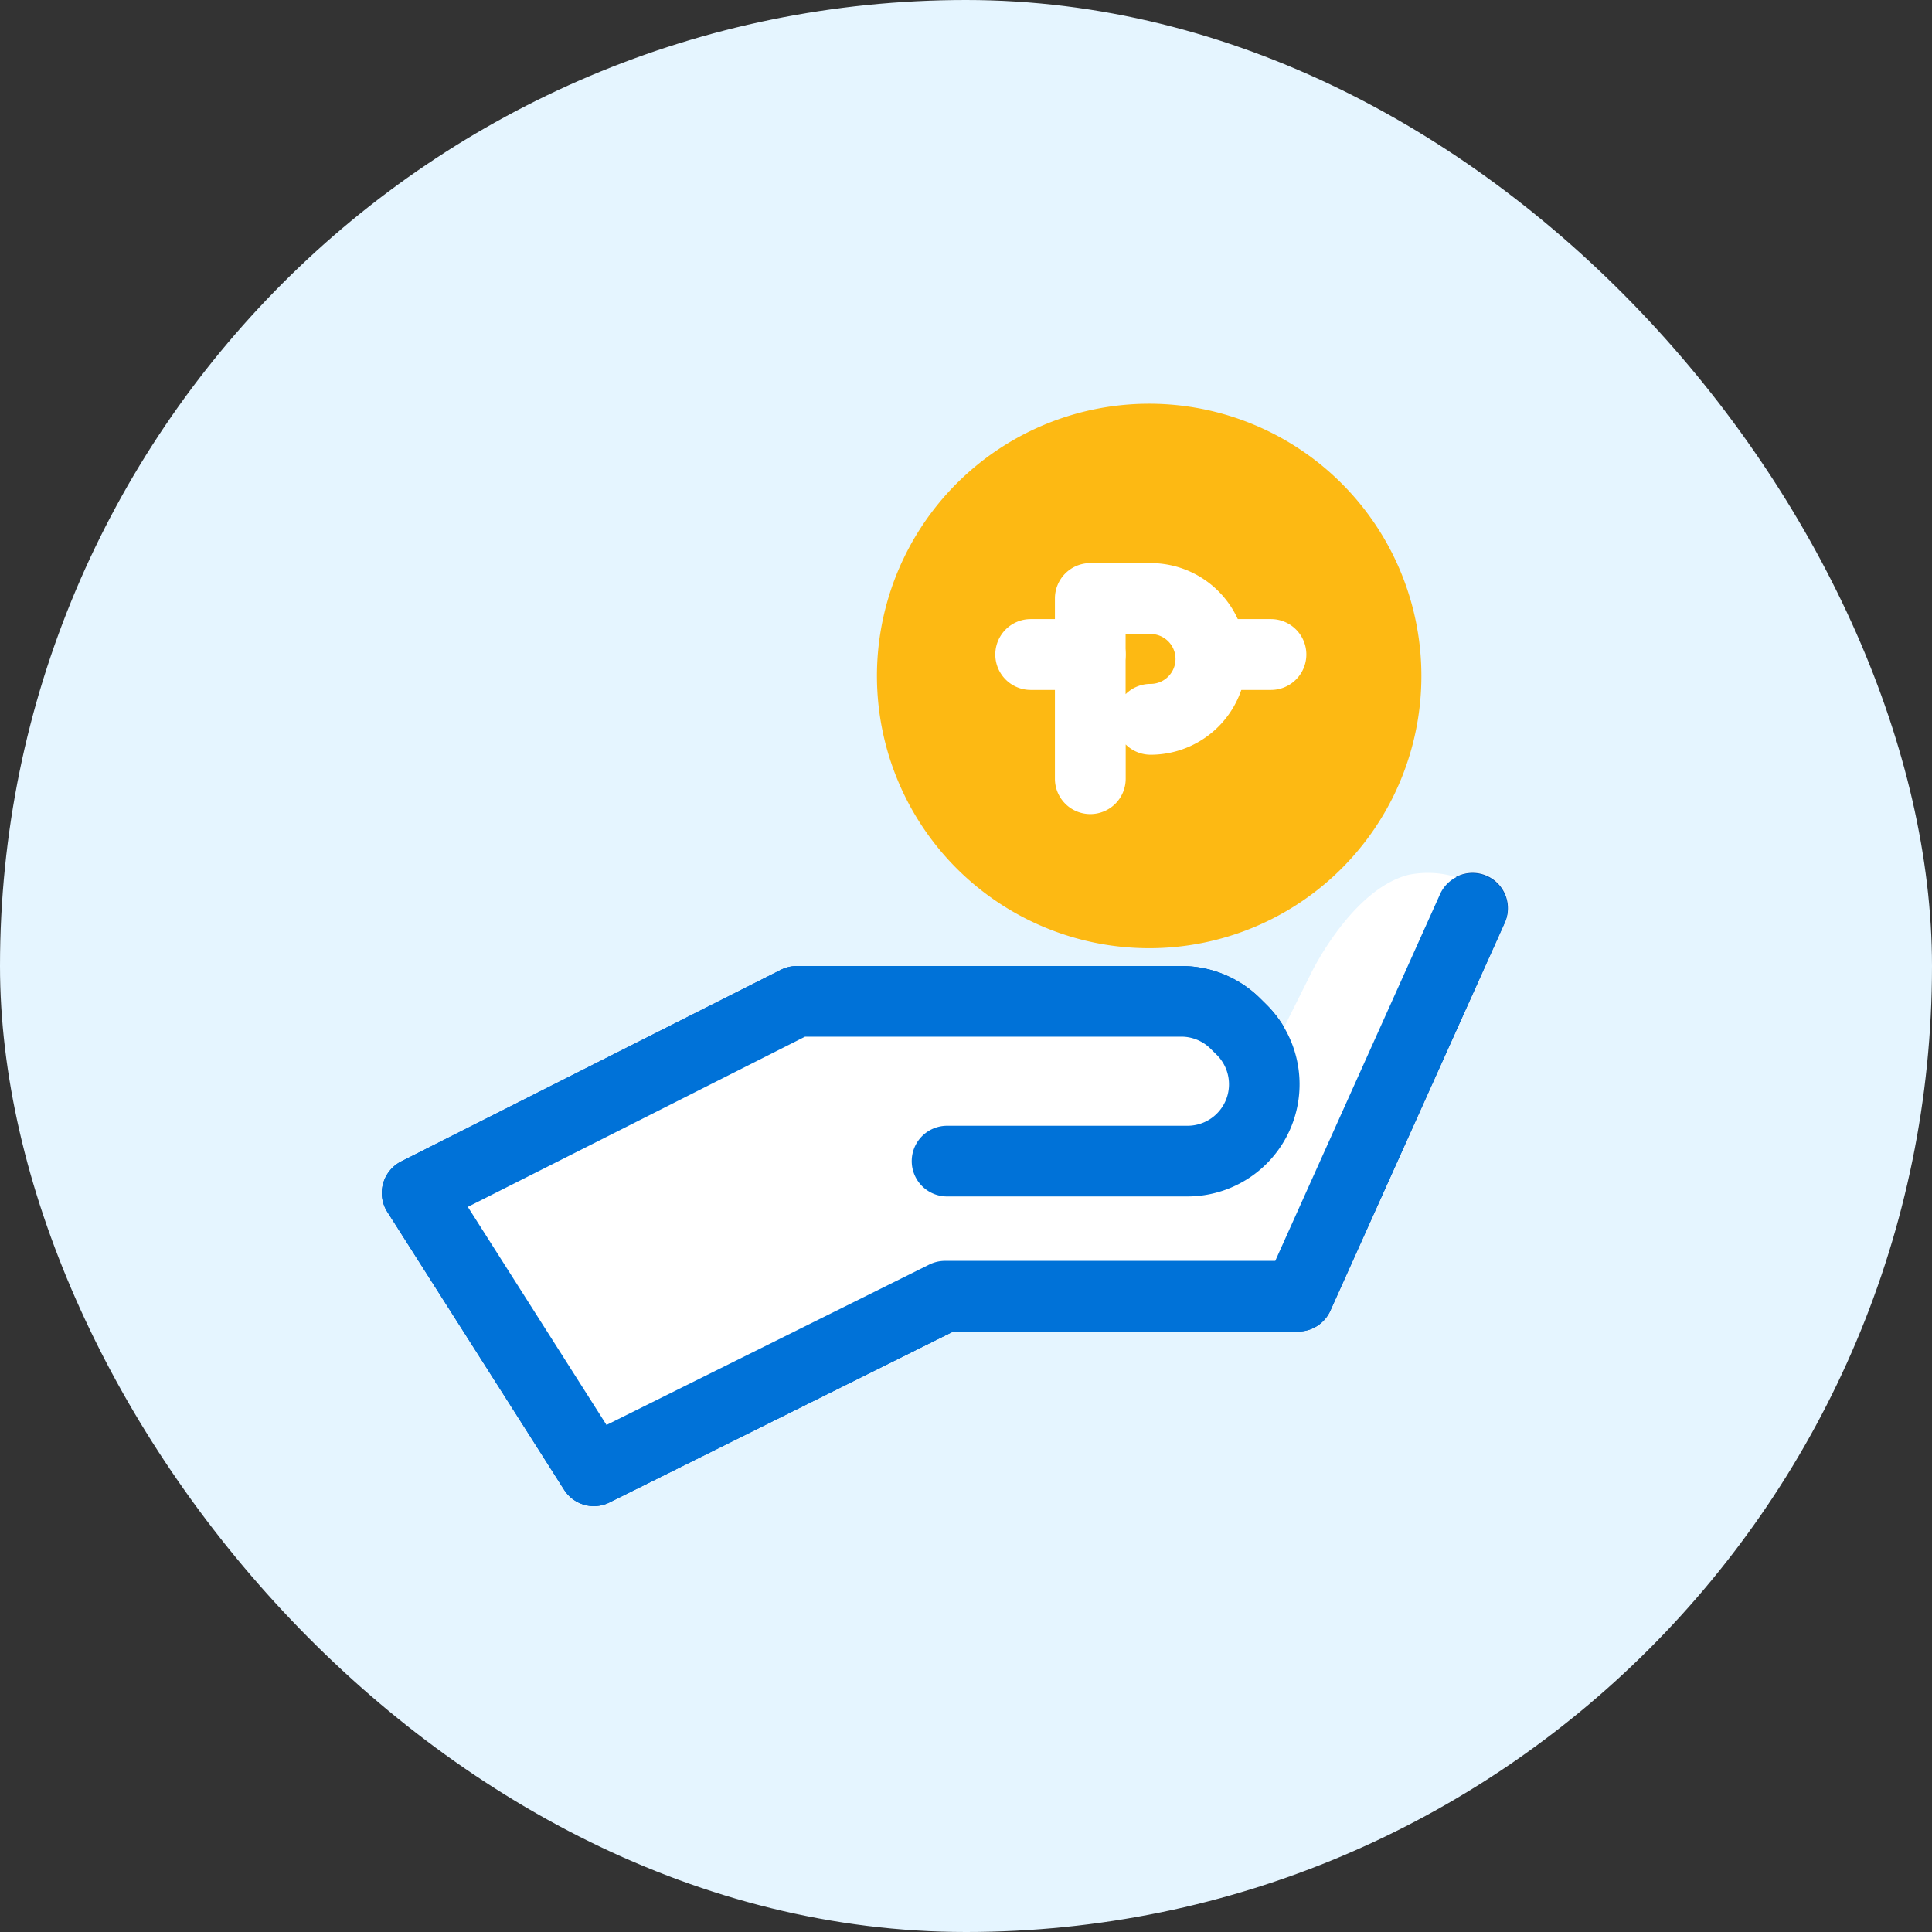
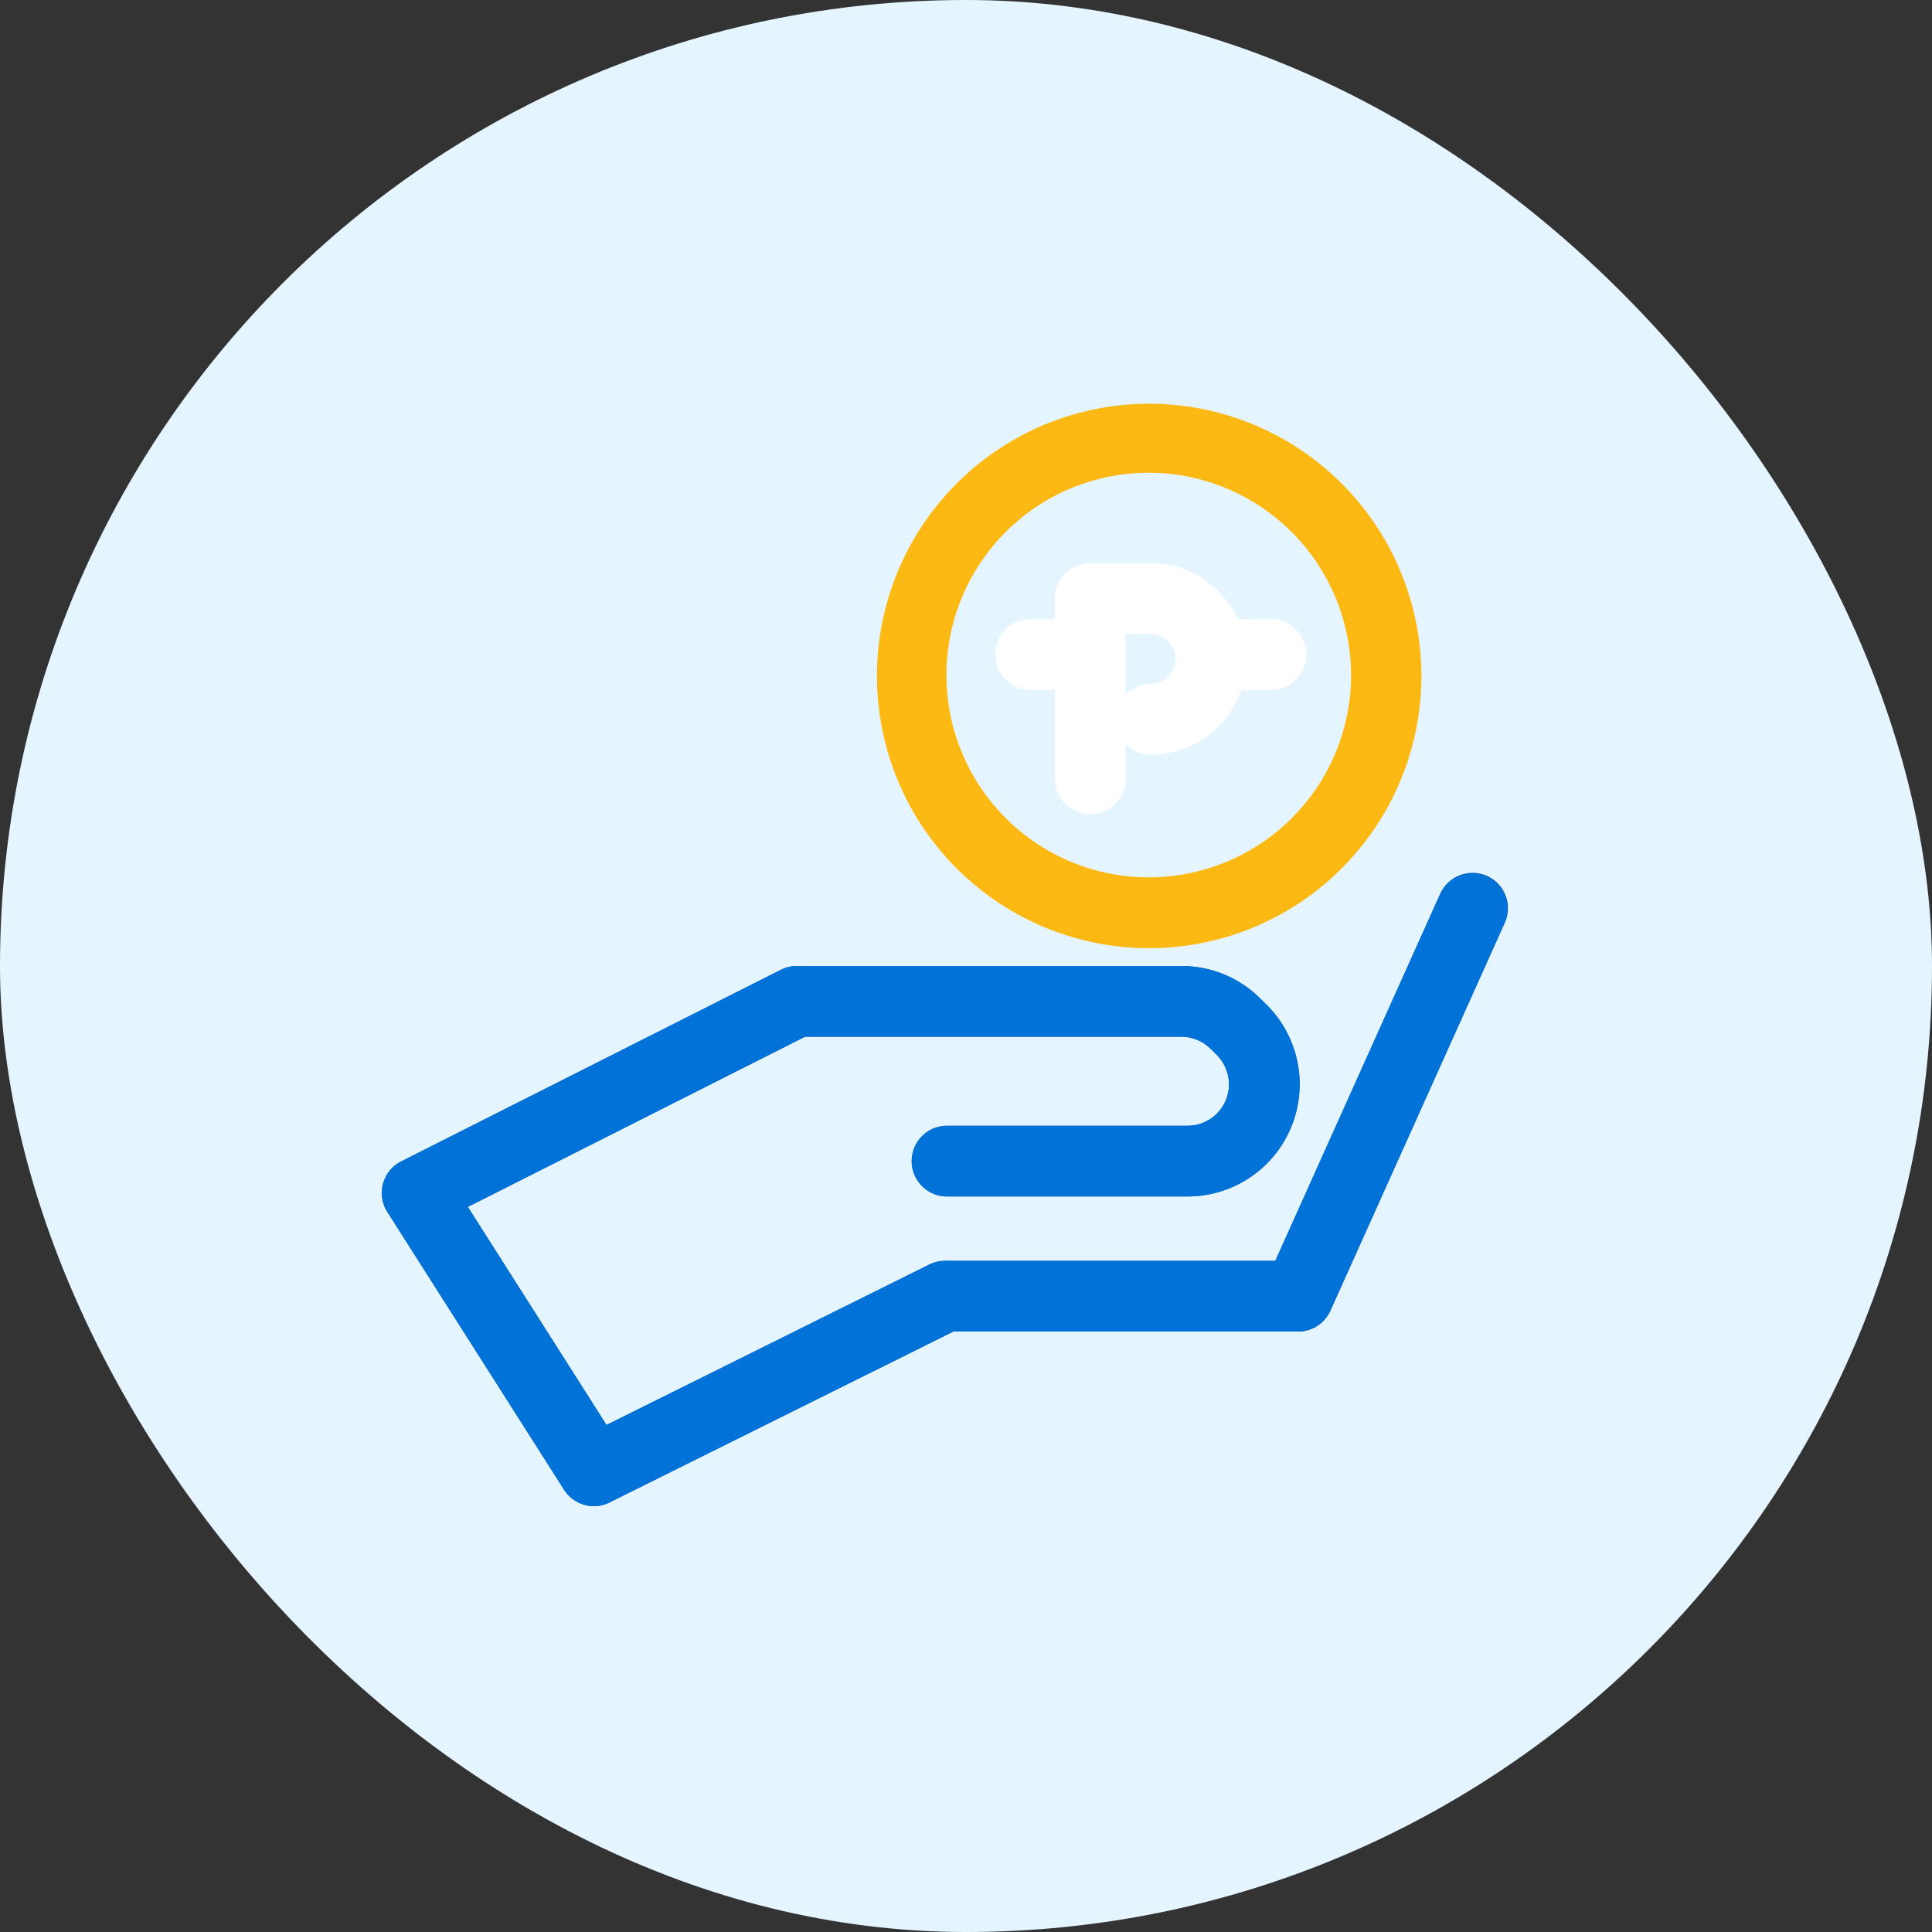
<svg xmlns="http://www.w3.org/2000/svg" width="82" height="82" viewBox="0 0 82 82">
  <rect x="0" y="0" width="82" height="82" fill="#333333" stroke="none" />
  <g id="cash_services-enclosed-outline-fullcolor" transform="translate(-484 -337)">
    <g id="enclosure-backgroundblue" transform="translate(484 337)">
      <rect id="enclosed-lightmonochrome" width="82" height="82" rx="41" fill="#e5f5ff" />
    </g>
    <g id="Group_15703" data-name="Group 15703" transform="translate(-2194 123)">
      <g id="icon-pg-loans" transform="translate(2688 224)">
        <g id="Group_218" data-name="Group 218">
-           <rect id="Rectangle_47" data-name="Rectangle 47" width="60" height="60" fill="none" />
-         </g>
+           </g>
        <g id="Group_219" data-name="Group 219" transform="translate(6.204 27.032)">
          <path id="Path_154" data-name="Path 154" d="M212.376,927.992a1.5,1.5,0,0,1-1.266-.7l-7.5-11.789a1.491,1.491,0,0,1-.18-1.2,1.512,1.512,0,0,1,.771-.942l16.109-8.13a1.512,1.512,0,0,1,.675-.162h16.328a4.728,4.728,0,0,1,3.348,1.377l.261.258a4.761,4.761,0,0,1-3.348,8.145H227.366a1.5,1.5,0,0,1,0-3h10.208a1.756,1.756,0,0,0,1.182-.456,1.762,1.762,0,0,0,.054-2.556l-.261-.258a1.758,1.758,0,0,0-1.239-.51H221.339l-14.312,7.224,5.886,9.255,13.7-6.81a1.511,1.511,0,0,1,.669-.156H241.3l7.011-15.6a1.5,1.5,0,0,1,2.736,1.23l-7.41,16.484a1.5,1.5,0,0,1-1.368.885H227.633l-14.594,7.254A1.483,1.483,0,0,1,212.376,927.992Z" transform="translate(-203.375 -901.099)" fill="#004ea8" />
        </g>
-         <path id="Path_3264" data-name="Path 3264" d="M237.374,261.6l7.3,12.088,14.462-7.751h16.049l7.532-18.342a4.111,4.111,0,0,0-2.988-.542c-2.386.6-4.09,4.084-4.107,4.107l-2.053,4.107a20.647,20.647,0,0,0-4.107-2.053c-7.322-2.684-14.217-.421-17.024.7Z" transform="translate(-229.94 -219.924)" fill="#fff" />
      </g>
      <g id="Group_10891" data-name="Group 10891" transform="translate(2688 224)">
-         <circle id="Ellipse_1658" data-name="Ellipse 1658" cx="11" cy="11" r="11" transform="translate(28 8)" fill="#fdb913" />
        <g id="Group_10890" data-name="Group 10890">
          <g id="Group_218-2" data-name="Group 218">
            <rect id="Rectangle_47-2" data-name="Rectangle 47" width="60" height="60" fill="none" />
          </g>
          <g id="Group_219-2" data-name="Group 219" transform="translate(6.204 27.067)">
            <path id="Path_154-2" data-name="Path 154" d="M15.308,54.376a1.5,1.5,0,0,1-1.266-.7l-7.5-11.79a1.49,1.49,0,0,1-.18-1.2,1.51,1.51,0,0,1,.771-.942l16.11-8.13a1.506,1.506,0,0,1,.675-.162H40.245A4.729,4.729,0,0,1,43.59,32.83l.261.258a4.762,4.762,0,0,1-3.344,8.144H30.3a1.5,1.5,0,0,1,0-3H40.507a1.761,1.761,0,0,0,1.3-2.946c-.022-.024-.042-.046-.065-.068l-.261-.258a1.761,1.761,0,0,0-1.239-.51H24.272L9.959,41.675l5.886,9.255,13.7-6.808a1.515,1.515,0,0,1,.669-.156H44.229l7.011-15.6a1.5,1.5,0,0,1,2.735,1.23l-7.41,16.484a1.5,1.5,0,0,1-1.368.885H30.565L15.971,54.22A1.477,1.477,0,0,1,15.308,54.376Z" transform="translate(-6.307 -27.518)" fill="#0072d8" />
          </g>
          <g id="Group_12954" data-name="Group 12954">
            <g id="Group_6803" data-name="Group 6803" transform="translate(34.77 13.9)">
              <path id="Path_43" data-name="Path 43" d="M1295.374,832.652a1.5,1.5,0,0,1-1.5-1.5V823.5a1.5,1.5,0,0,1,1.5-1.5h2.563a4.066,4.066,0,1,1,0,8.133,1.5,1.5,0,0,1-1.059-.436v1.451A1.5,1.5,0,0,1,1295.374,832.652Zm1.5-7.644v2.555a1.5,1.5,0,0,1,1.059-.436,1.059,1.059,0,1,0,0-2.118Z" transform="translate(-1293.87 -822)" fill="#fff" />
            </g>
            <g id="Group_6804" data-name="Group 6804" transform="translate(32.247 16.276)">
              <path id="Path_44" data-name="Path 44" d="M1214.03,904.007H1211.5a1.5,1.5,0,1,1,0-3.007h2.526a1.5,1.5,0,1,1,0,3.007Z" transform="translate(-1210 -901)" fill="#fff" />
            </g>
            <g id="Group_6805" data-name="Group 6805" transform="translate(39.916 16.276)">
              <path id="Path_45" data-name="Path 45" d="M1469.03,904.007H1466.5a1.5,1.5,0,0,1,0-3.007h2.526a1.5,1.5,0,1,1,0,3.007Z" transform="translate(-1465 -901)" fill="#fff" />
            </g>
          </g>
        </g>
        <g id="Group_218-3" data-name="Group 218">
-           <rect id="Rectangle_47-3" data-name="Rectangle 47" width="60" height="60" fill="none" />
-         </g>
+           </g>
        <g id="Group_6806" data-name="Group 6806" transform="translate(27.164 7.058)">
          <path id="Path_34" data-name="Path 34" d="M624.893,748.486a11.554,11.554,0,1,1,4.514-.911A11.543,11.543,0,0,1,624.893,748.486Zm0-20.179a8.586,8.586,0,1,0,8.586,8.586A8.6,8.6,0,0,0,624.893,728.307Z" transform="translate(-613.3 -725.3)" fill="#fdb913" />
        </g>
      </g>
    </g>
  </g>
</svg>